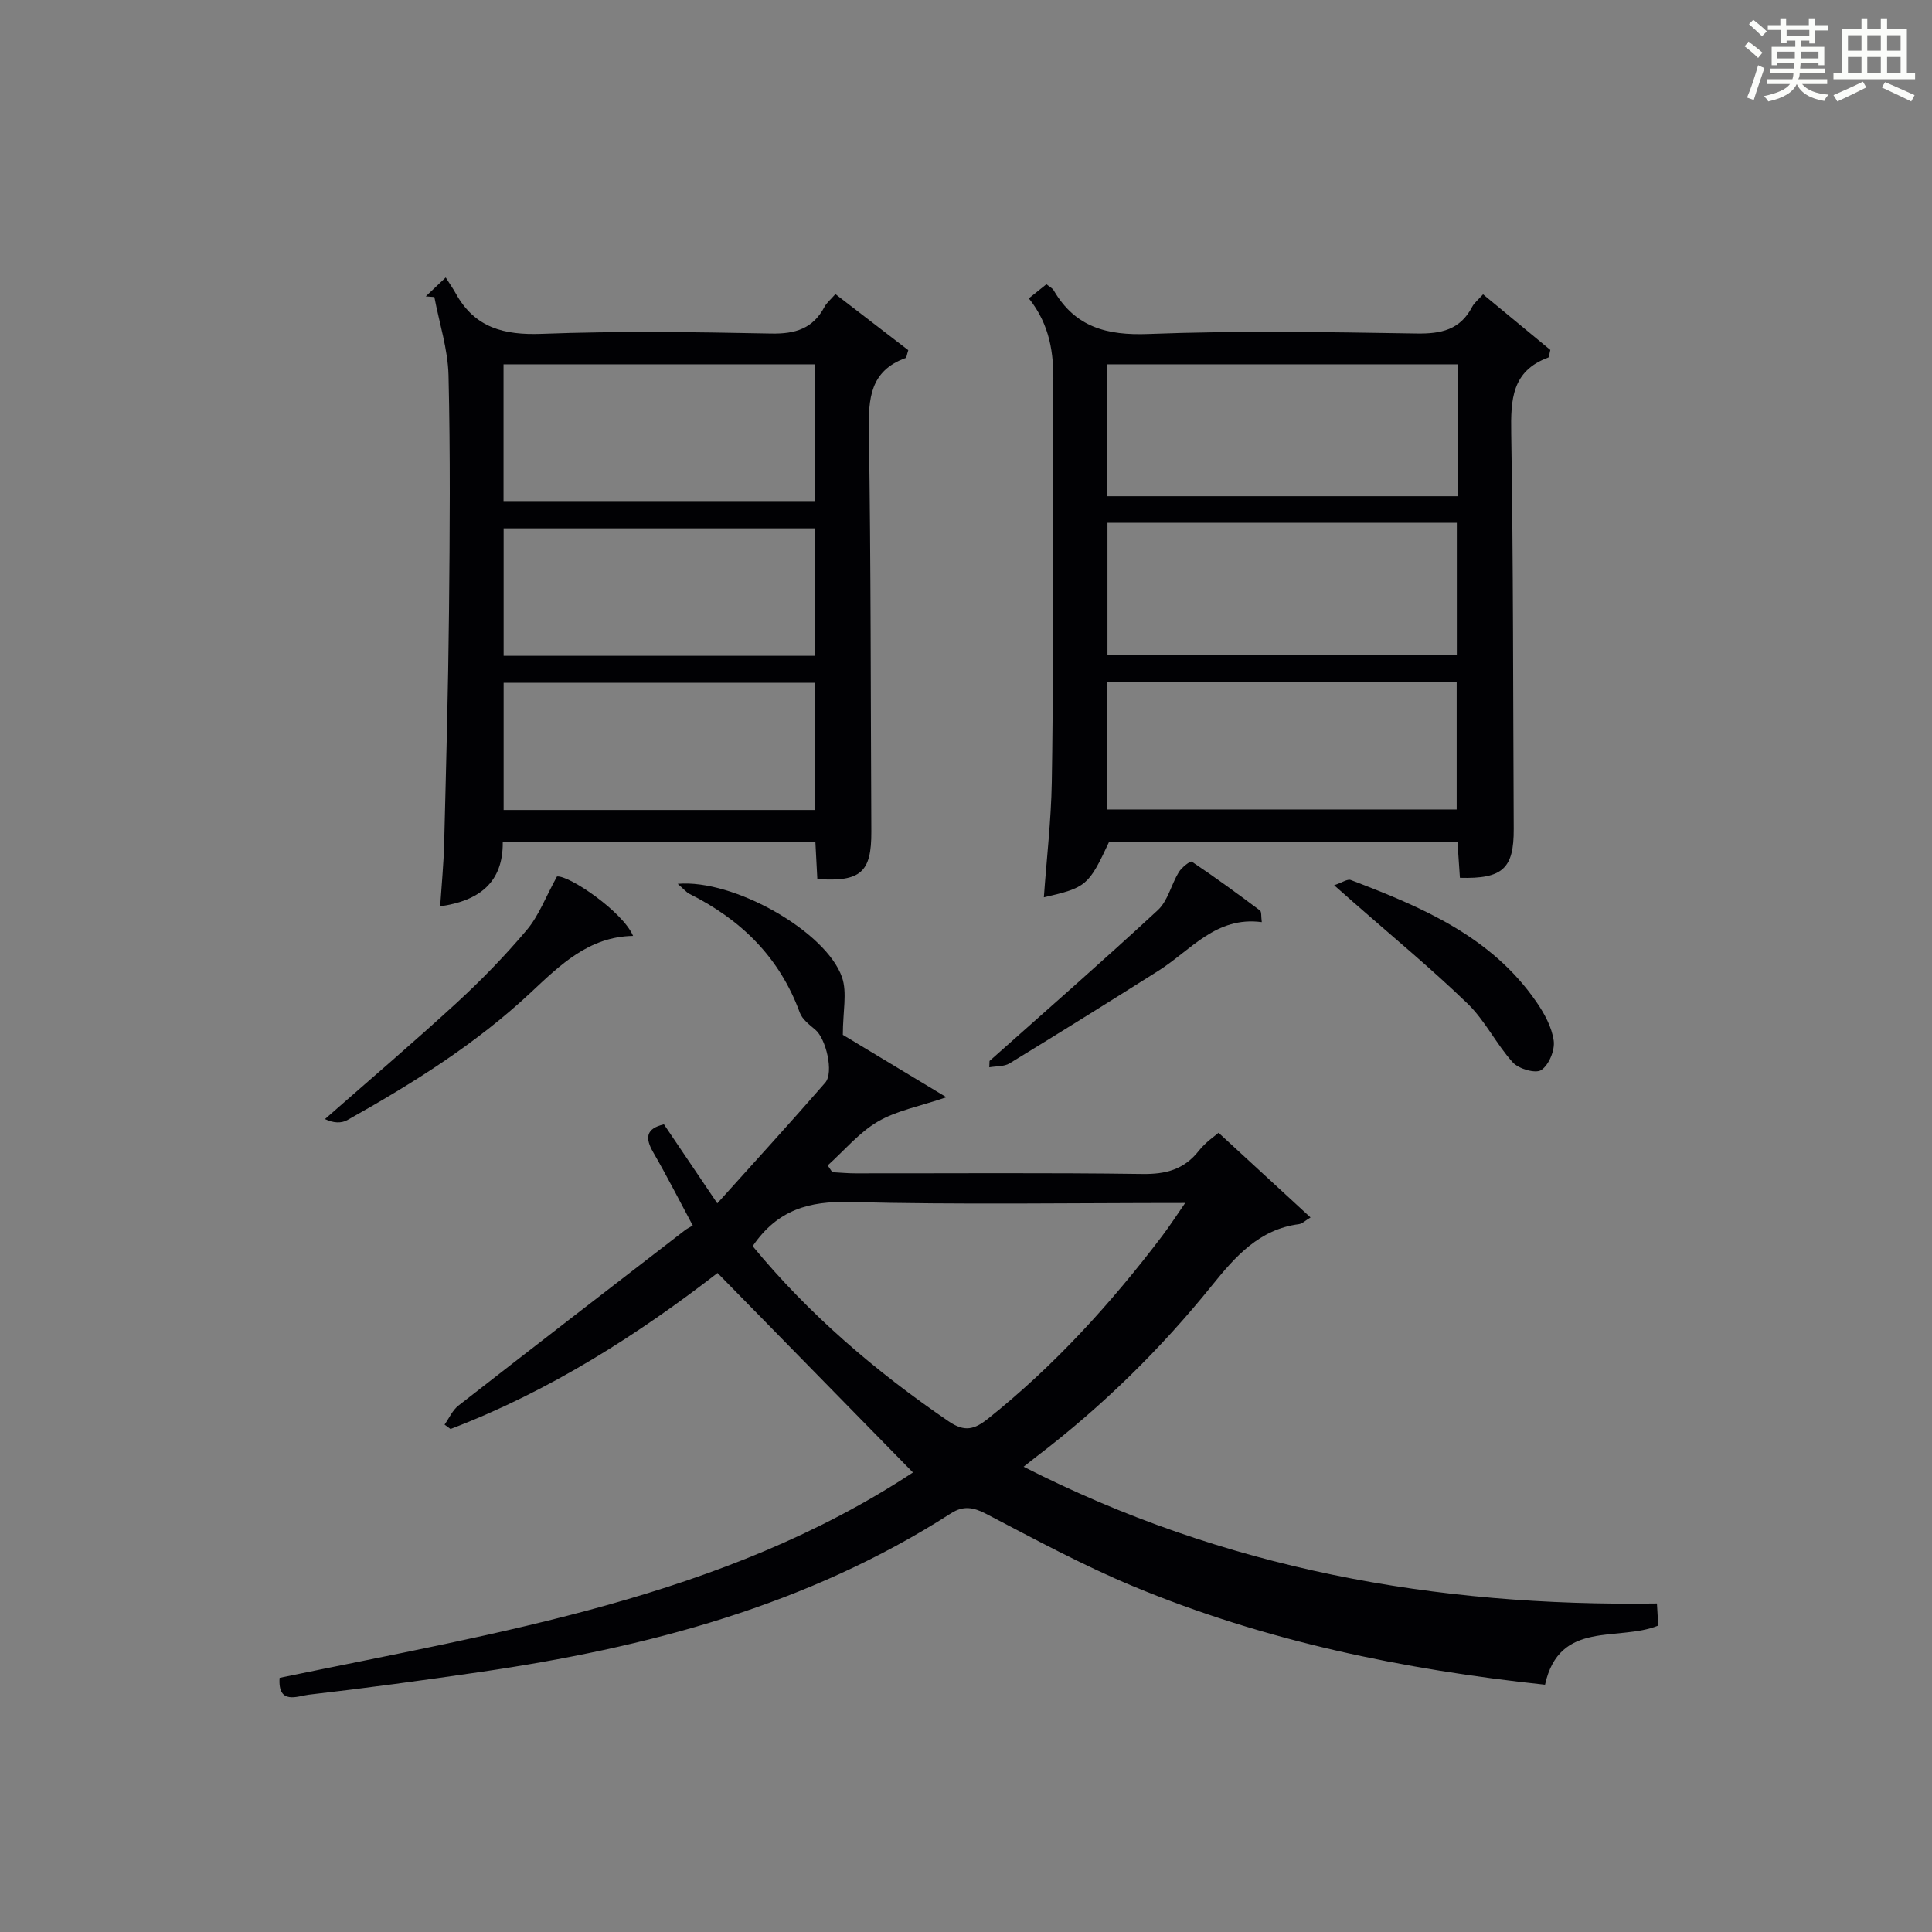
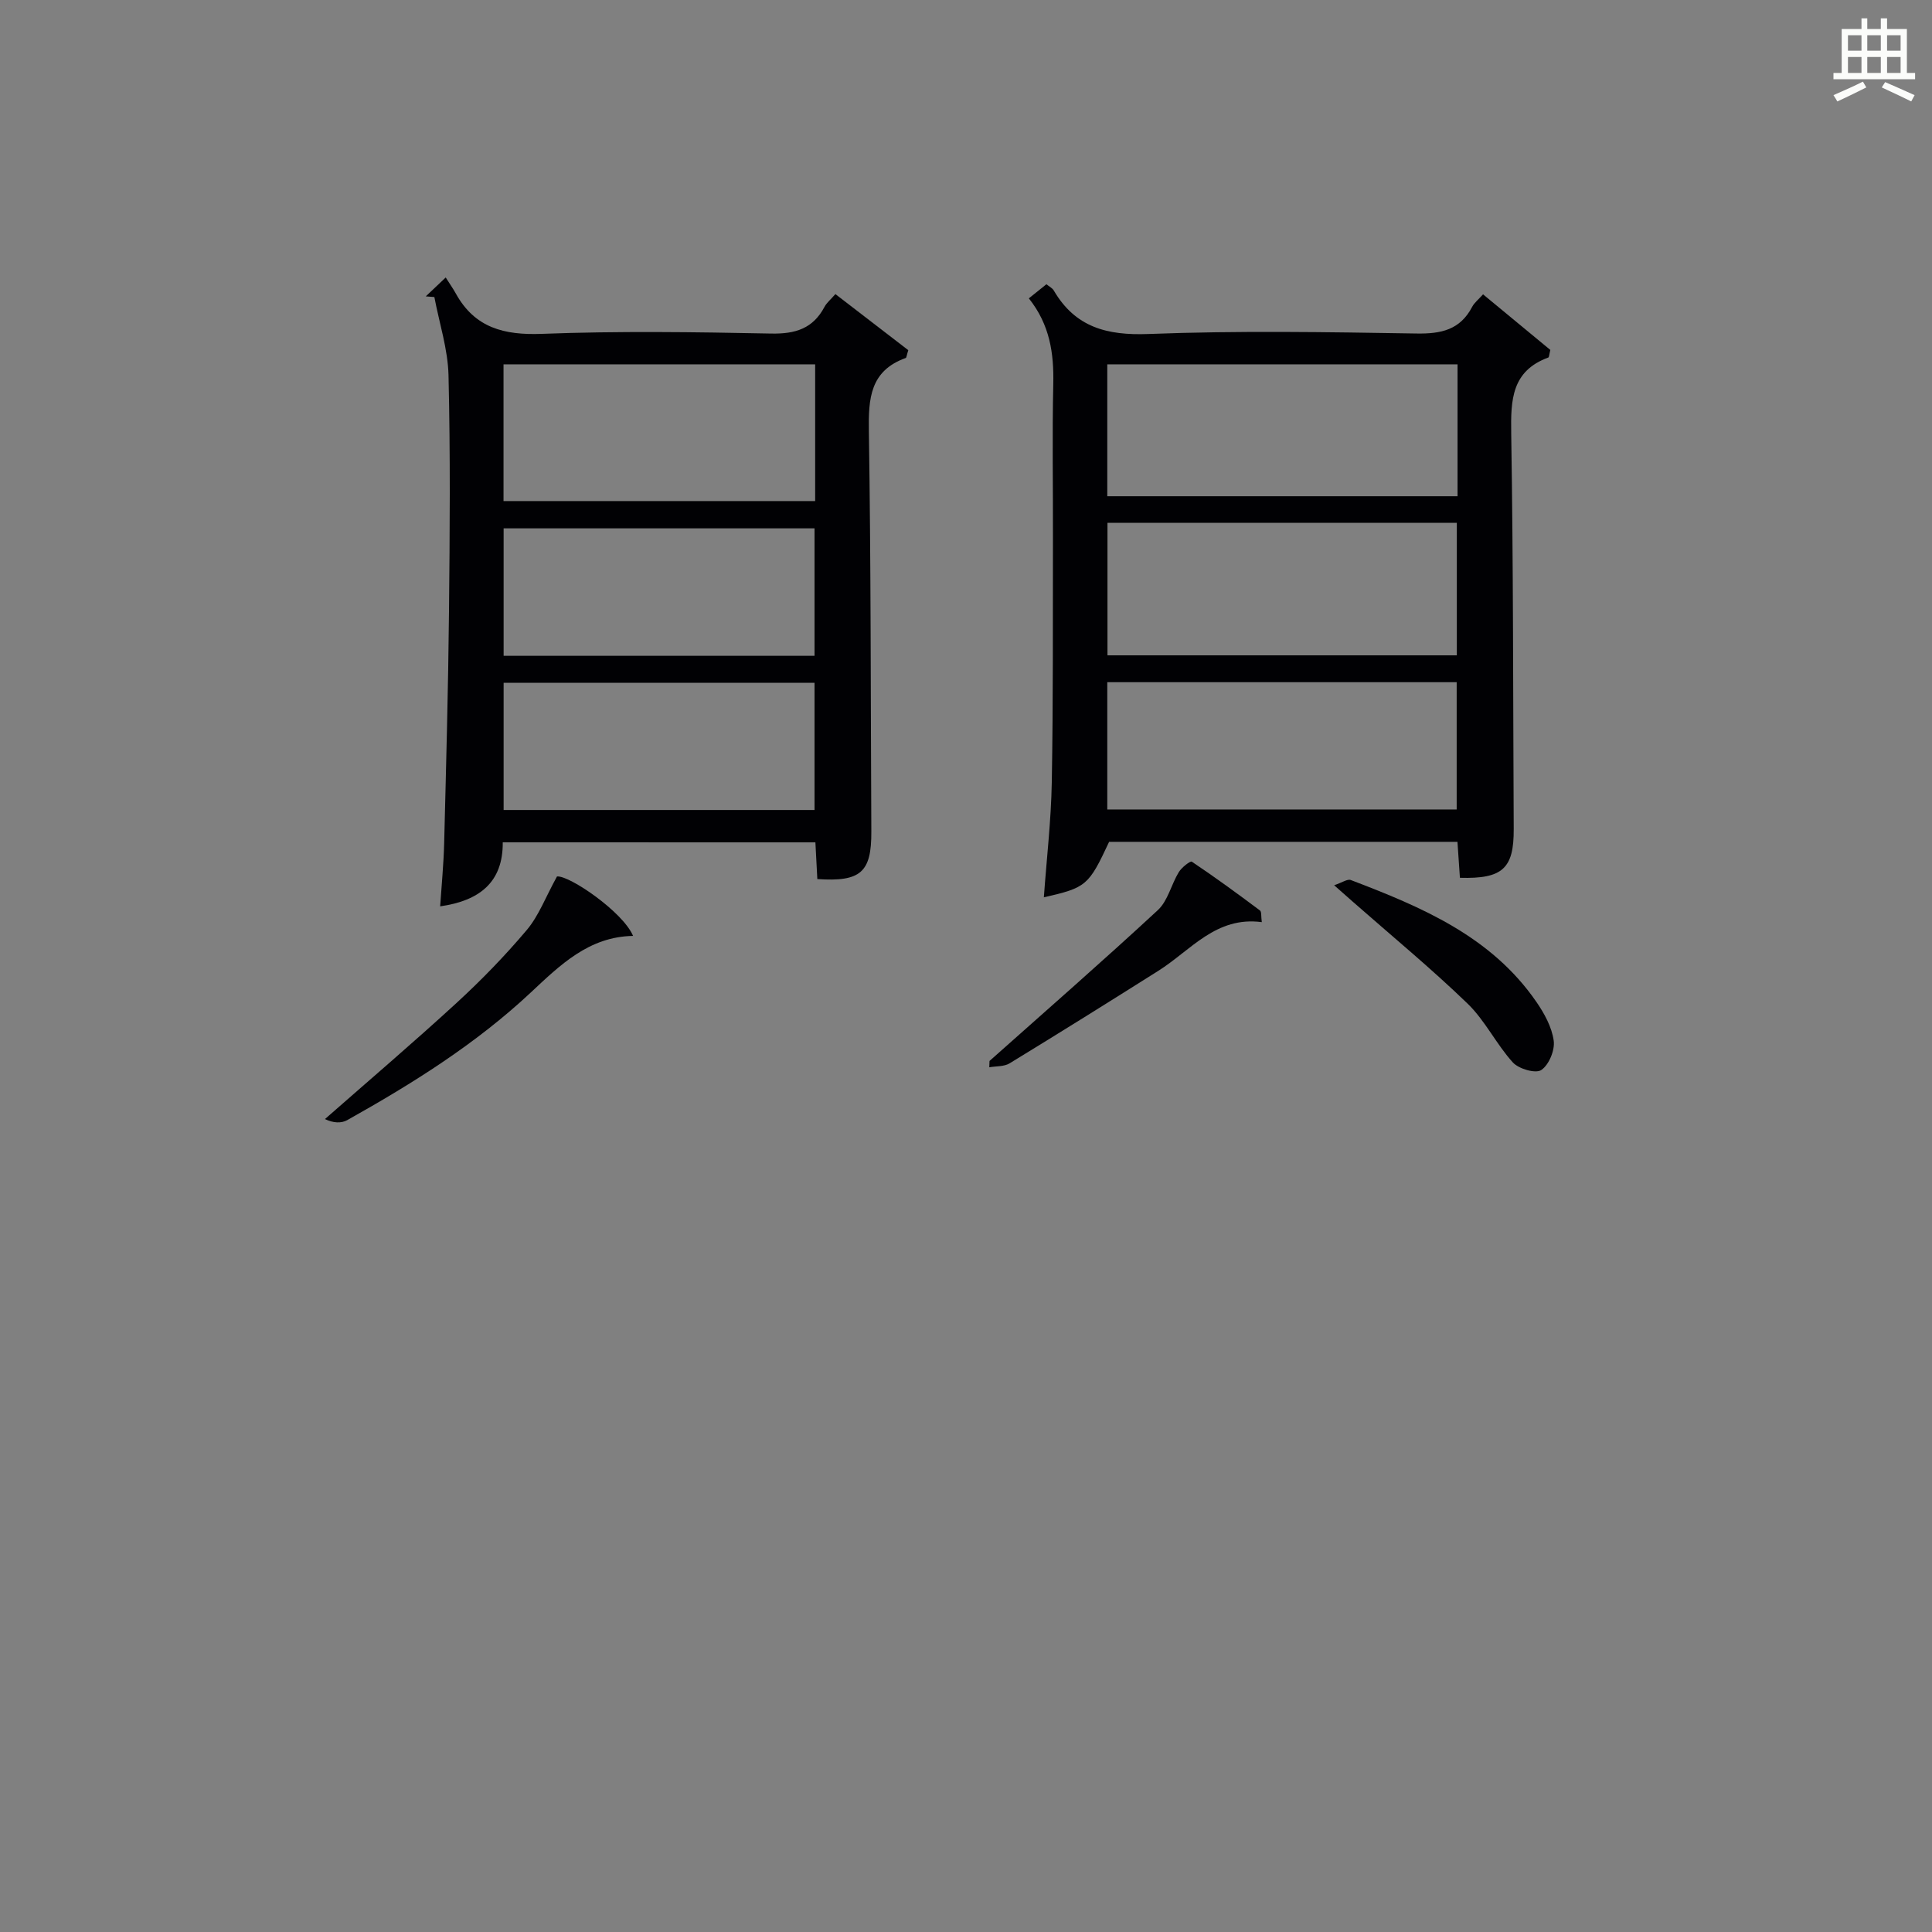
<svg xmlns="http://www.w3.org/2000/svg" version="1.1" id="漢_ZDIC_典" x="0px" y="0px" viewBox="0 0 400 400" style="enable-background:new 0 0 400 400;" xml:space="preserve">
  <rect x="0" y="0" width="400" height="400" fill="#808080" stroke="none" />
  <style type="text/css">
	.st1{fill:#010104;}
	.st0{fill:#fbfcfa;}
</style>
  <g>
-     <path class="st0" d="M361.2,9.6l0.8-1c0.9,0.7,1.9,1.4,2.9,2.3L364,12C363,11,362,10.2,361.2,9.6z M361.7,20.2   c0.9-2.1,1.6-4.3,2.3-6.7c0.4,0.2,0.8,0.4,1.3,0.6c-0.7,2.1-1.5,4.3-2.2,6.6L361.7,20.2z M362.1,5l0.9-0.9c1,0.8,2,1.6,2.8,2.4   l-1,1C363.9,6.6,363,5.8,362.1,5z M374.6,3.8h1.2v1.4h2.7v1.1h-2.7v2.7h-1.2V8.4h-1.8v1.3h4.9v3.8h-1.2v-0.5h-3.7   c0,0.4-0.1,0.9-0.1,1.2h5.1v1h-5.2c0,0.5-0.1,0.9-0.3,1.2h6v1h-5.2c1.1,1.3,2.9,2,5.5,2.2c-0.4,0.4-0.7,0.8-0.9,1.3   c-2.9-0.5-4.8-1.6-5.7-3.5H372c-0.8,1.7-2.7,2.9-5.9,3.6c-0.2-0.4-0.6-0.8-0.9-1.1c2.8-0.6,4.6-1.4,5.4-2.5h-4.8v-1h5.3   c0.1-0.3,0.2-0.7,0.2-1.2h-4.9v-1h5c0-0.4,0-0.8,0.1-1.2H368v0.5h-1.2V9.7h4.9V8.4h-1.8v0.5h-1.2V6.2H366V5.2h2.6V3.8h1.2v1.4h4.7   V3.8z M368,12.1h3.6c0-0.4,0-0.9,0-1.4H368V12.1z M369.9,7.5h4.7V6.2h-4.7V7.5z M376.5,10.7h-3.7c0,0.5,0,1,0,1.4h3.7V10.7z" />
    <path class="st0" d="M385.3,3.8h1.3V6h2.8V3.8h1.3V6h4.1v9.1h1.7v1.3h-16.9v-1.3h1.7V6h4.1V3.8z M385.7,16.9l0.7,1.2   c-1.8,0.9-3.8,1.9-6,2.9c-0.2-0.4-0.5-0.8-0.8-1.3C381.9,18.7,383.9,17.8,385.7,16.9z M382.6,10.5h2.8V7.3h-2.8V10.5z M382.6,15.1   h2.8v-3.3h-2.8V15.1z M386.6,10.5h2.8V7.3h-2.8V10.5z M386.6,15.1h2.8v-3.3h-2.8V15.1z M390.3,17c2.1,0.9,4.1,1.8,6.1,2.7l-0.7,1.3   c-2.2-1.1-4.2-2-6.1-2.9L390.3,17z M393.5,7.3h-2.8v3.2h2.8V7.3z M390.7,15.1h2.8v-3.3h-2.8V15.1z" />
-     <path class="st1" d="M140.31,182.99c11.58-1.03,30.74,9.88,34.02,19.34c1.1,3.19,0.17,7.08,0.17,11.92c5.91,3.56,13.32,8.02,21.44,12.92   c-5.57,1.9-10.31,2.76-14.21,5.05c-3.89,2.28-6.94,5.99-10.37,9.07c0.32,0.47,0.64,0.93,0.96,1.4c1.57,0.08,3.14,0.24,4.71,0.24   c19.83,0.02,39.66-0.15,59.48,0.13c4.87,0.07,8.64-0.92,11.7-4.81c1.41-1.8,3.42-3.13,4.08-3.72c6.35,5.85,12.55,11.55,19.04,17.53   c-1.06,0.63-1.7,1.29-2.41,1.39c-8.18,1.05-13.19,6.73-17.89,12.56c-10.71,13.3-22.79,25.15-36.36,35.5   c-0.77,0.58-1.51,1.19-2.74,2.16c41.58,21.2,85.28,29,131.12,28.31c0.11,1.77,0.19,3.16,0.27,4.58   c-8.3,3.39-20.46-1.28-23.44,12.24c-29.29-3.13-57.96-9.02-85.26-20.38c-10.41-4.33-20.39-9.74-30.4-14.97   c-2.69-1.41-4.77-1.77-7.32-0.14c-29.74,19.11-62.99,27.83-97.47,32.86c-11.83,1.72-23.67,3.34-35.54,4.7   c-2.19,0.25-6.41,2.23-6-3.49c45.55-9.46,91.73-16.58,131.13-42.52c-13.37-13.64-26.65-27.2-40.46-41.3   c-16.34,12.65-34.68,24.44-55.28,32.3c-0.41-0.3-0.83-0.6-1.24-0.91c0.95-1.33,1.64-2.98,2.88-3.94   c15.6-12.17,31.27-24.24,46.93-36.33c0.4-0.31,0.87-0.52,1.58-0.95c-2.84-5.3-5.38-10.3-8.18-15.14c-1.74-3.01-1.53-4.93,2.21-5.81   c3.5,5.18,7.01,10.38,11.05,16.36c7.79-8.67,15.17-16.73,22.34-24.98c1.84-2.12,0.15-9.16-2.07-10.99c-1.22-1.02-2.7-2.15-3.2-3.54   c-4.18-11.44-12.17-19.24-22.87-24.58C142.07,184.71,141.56,184.06,140.31,182.99z M155.83,258c11.6,14.09,25.41,25.92,40.6,36.29   c3.29,2.24,5.31,1.69,8.17-0.6c13.75-10.98,25.45-23.86,36.04-37.83c1.52-2.01,2.89-4.13,4.74-6.8c-23.86,0-46.67,0.38-69.46-0.2   C167.58,248.66,161.02,250.4,155.83,258z" />
    <path class="st1" d="M213.01,61.77c1.44-1.16,2.47-1.98,3.64-2.92c0.56,0.47,1.22,0.77,1.52,1.29c4.45,7.61,10.99,9.34,19.61,9.01   c18.47-0.71,36.99-0.4,55.48-0.1c5.12,0.09,9.05-0.76,11.54-5.53c0.44-0.84,1.27-1.48,2.25-2.58c4.81,3.97,9.48,7.84,13.93,11.51   c-0.25,0.99-0.25,1.51-0.42,1.57c-7.58,2.78-7.79,8.74-7.68,15.64c0.44,27.32,0.38,54.64,0.52,81.97   c0.04,8.18-2.28,10.36-11.14,10.11c-0.16-2.4-0.33-4.82-0.51-7.45c-24.22,0-48.17,0-72.12,0c-4.24,9.08-4.71,9.48-13.51,11.49   c0.57-7.99,1.5-15.89,1.64-23.81c0.3-16.82,0.2-33.66,0.24-50.48c0.03-10.66-0.17-21.33,0.07-31.99   C218.21,73.16,217.37,67.24,213.01,61.77z M301.77,75.43c-24.48,0-48.49,0-72.52,0c0,9.28,0,18.19,0,27.31c24.27,0,48.28,0,72.52,0   C301.77,93.57,301.77,84.66,301.77,75.43z M229.29,108.24c0,9.28,0,18.33,0,27.44c24.32,0,48.36,0,72.33,0c0-9.38,0-18.42,0-27.44   C277.33,108.24,253.41,108.24,229.29,108.24z M229.25,167.59c24.41,0,48.42,0,72.34,0c0-9.05,0-17.75,0-26.35   c-24.3,0-48.2,0-72.34,0C229.25,150.05,229.25,158.63,229.25,167.59z" />
    <path class="st1" d="M104.09,174.39c0.07,8.32-4.87,12.11-12.96,13.26c0.29-4.37,0.72-8.73,0.83-13.1c0.4-15.96,0.84-31.93,1-47.89   c0.17-16.32,0.29-32.64-0.1-48.95c-0.13-5.42-1.91-10.81-2.93-16.21c-0.59-0.05-1.19-0.09-1.78-0.14c1.11-1.05,2.21-2.1,4.13-3.91   c0.83,1.32,1.52,2.28,2.08,3.3c3.93,7.13,10,8.67,17.85,8.37c15.8-0.6,31.64-0.38,47.45-0.06c5,0.1,8.65-1.02,11.04-5.52   c0.45-0.85,1.26-1.5,2.26-2.65c5.17,3.98,10.23,7.87,15.09,11.61c-0.34,1.06-0.36,1.56-0.54,1.62c-7.37,2.65-7.73,8.39-7.62,15.15   c0.43,27.63,0.37,55.27,0.51,82.91c0.04,8.4-2.17,10.43-11.18,9.82c-0.13-2.4-0.25-4.84-0.4-7.6   C147.28,174.39,125.88,174.39,104.09,174.39z M168.77,75.43c-21.8,0-43.14,0-64.52,0c0,9.61,0,18.85,0,28.31   c21.6,0,42.94,0,64.52,0C168.77,94.24,168.77,85,168.77,75.43z M168.64,135.78c0-9.11,0-17.82,0-26.39c-21.73,0-43.09,0-64.37,0   c0,8.99,0,17.58,0,26.39C125.79,135.78,147.03,135.78,168.64,135.78z M168.64,167.7c0-9.05,0-17.75,0-26.33   c-21.71,0-43.06,0-64.37,0c0,8.94,0,17.52,0,26.33C125.77,167.7,146.99,167.7,168.64,167.7z" />
    <path class="st1" d="M131.07,193.77c-9.18,0.15-15.17,6.1-21.18,11.72c-11.4,10.67-24.49,18.85-38,26.42c-1.25,0.7-2.93,0.6-4.61-0.22   c9.1-7.99,18.32-15.85,27.24-24.04c5.14-4.72,10.04-9.77,14.54-15.1c2.49-2.95,3.9-6.81,6.26-11.09   C117.86,181.2,128.99,188.8,131.07,193.77z" />
    <path class="st1" d="M204.87,219.66c11.65-10.37,23.4-20.63,34.84-31.22c2.09-1.93,2.78-5.31,4.35-7.88c0.59-0.97,2.39-2.37,2.69-2.16   c4.8,3.21,9.47,6.63,14.11,10.1c0.36,0.27,0.21,1.2,0.38,2.42c-9.49-1.27-14.71,5.85-21.41,10.07   c-10.22,6.45-20.48,12.86-30.8,19.16c-1.14,0.7-2.8,0.57-4.21,0.82C204.84,220.53,204.86,220.09,204.87,219.66z" />
    <path class="st1" d="M276.22,183.28c1.64-0.54,2.75-1.35,3.45-1.08c14.65,5.59,29.06,11.64,38.42,25.23c1.66,2.4,3.21,5.24,3.59,8.04   c0.27,1.96-0.99,5.01-2.58,6.07c-1.16,0.78-4.66-0.23-5.88-1.57c-3.43-3.78-5.73-8.66-9.37-12.18   c-7.59-7.33-15.76-14.06-23.7-21.04C279.06,185.79,277.98,184.83,276.22,183.28z" />
  </g>
</svg>